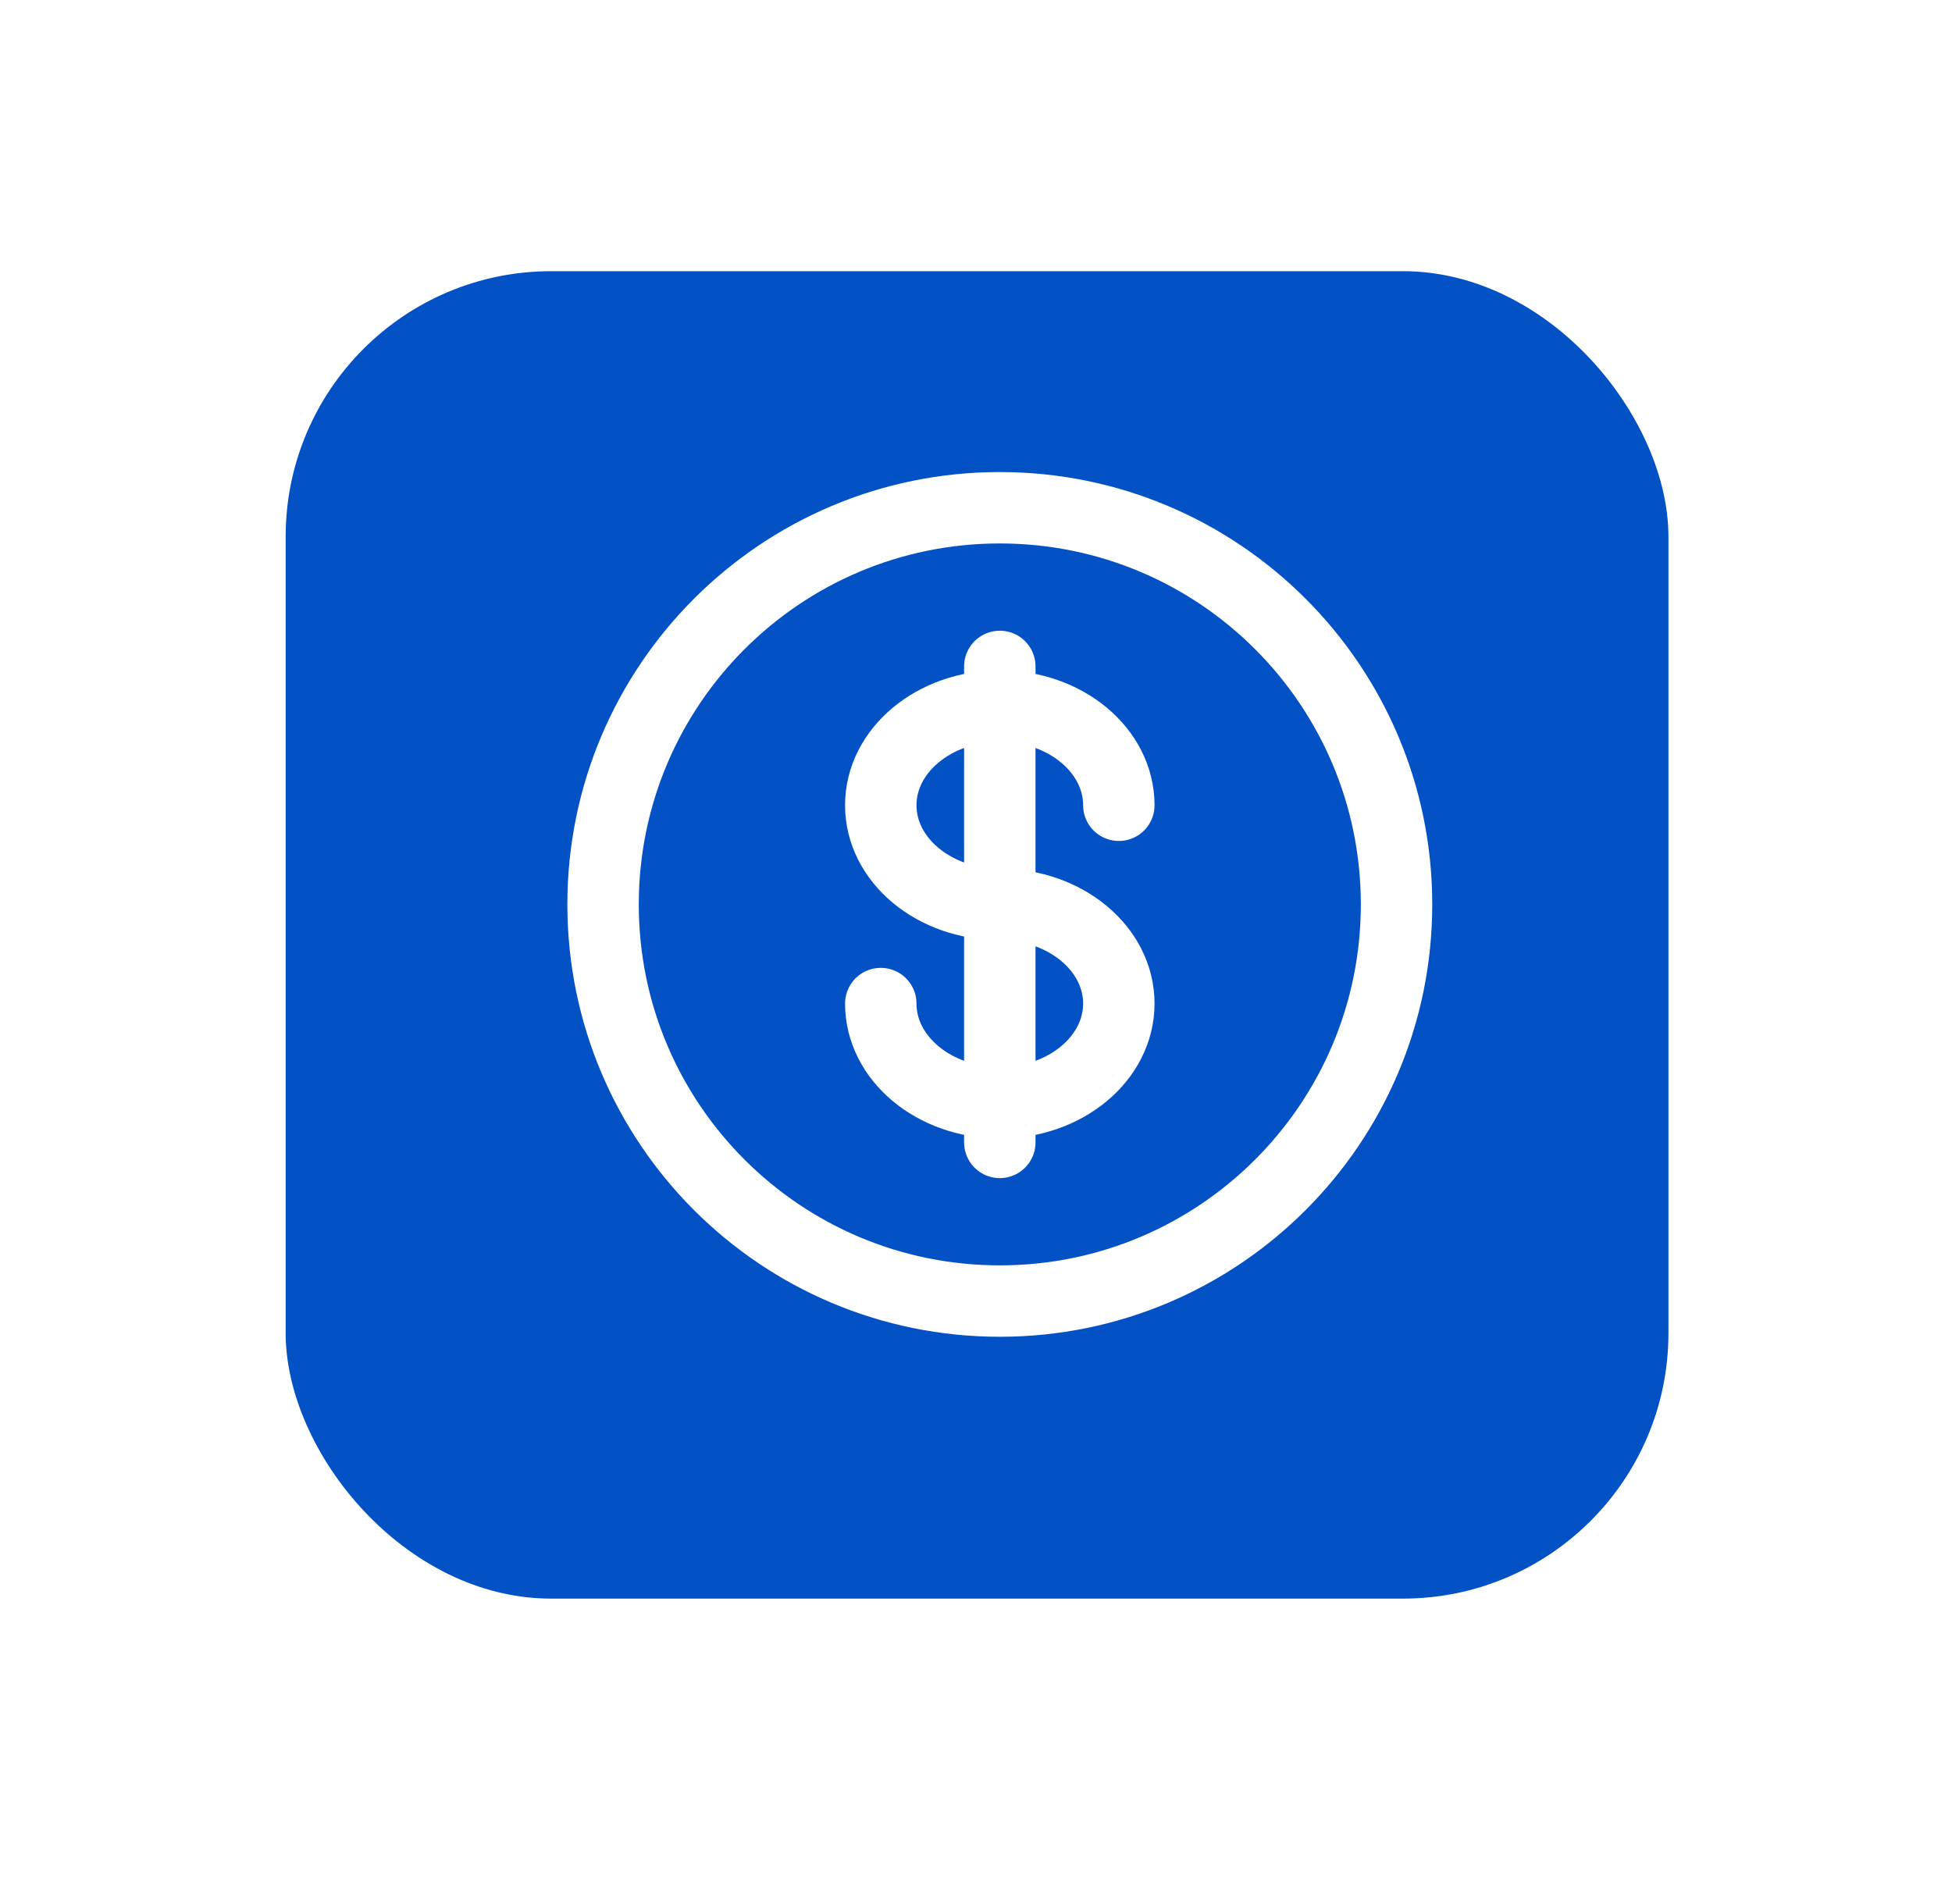
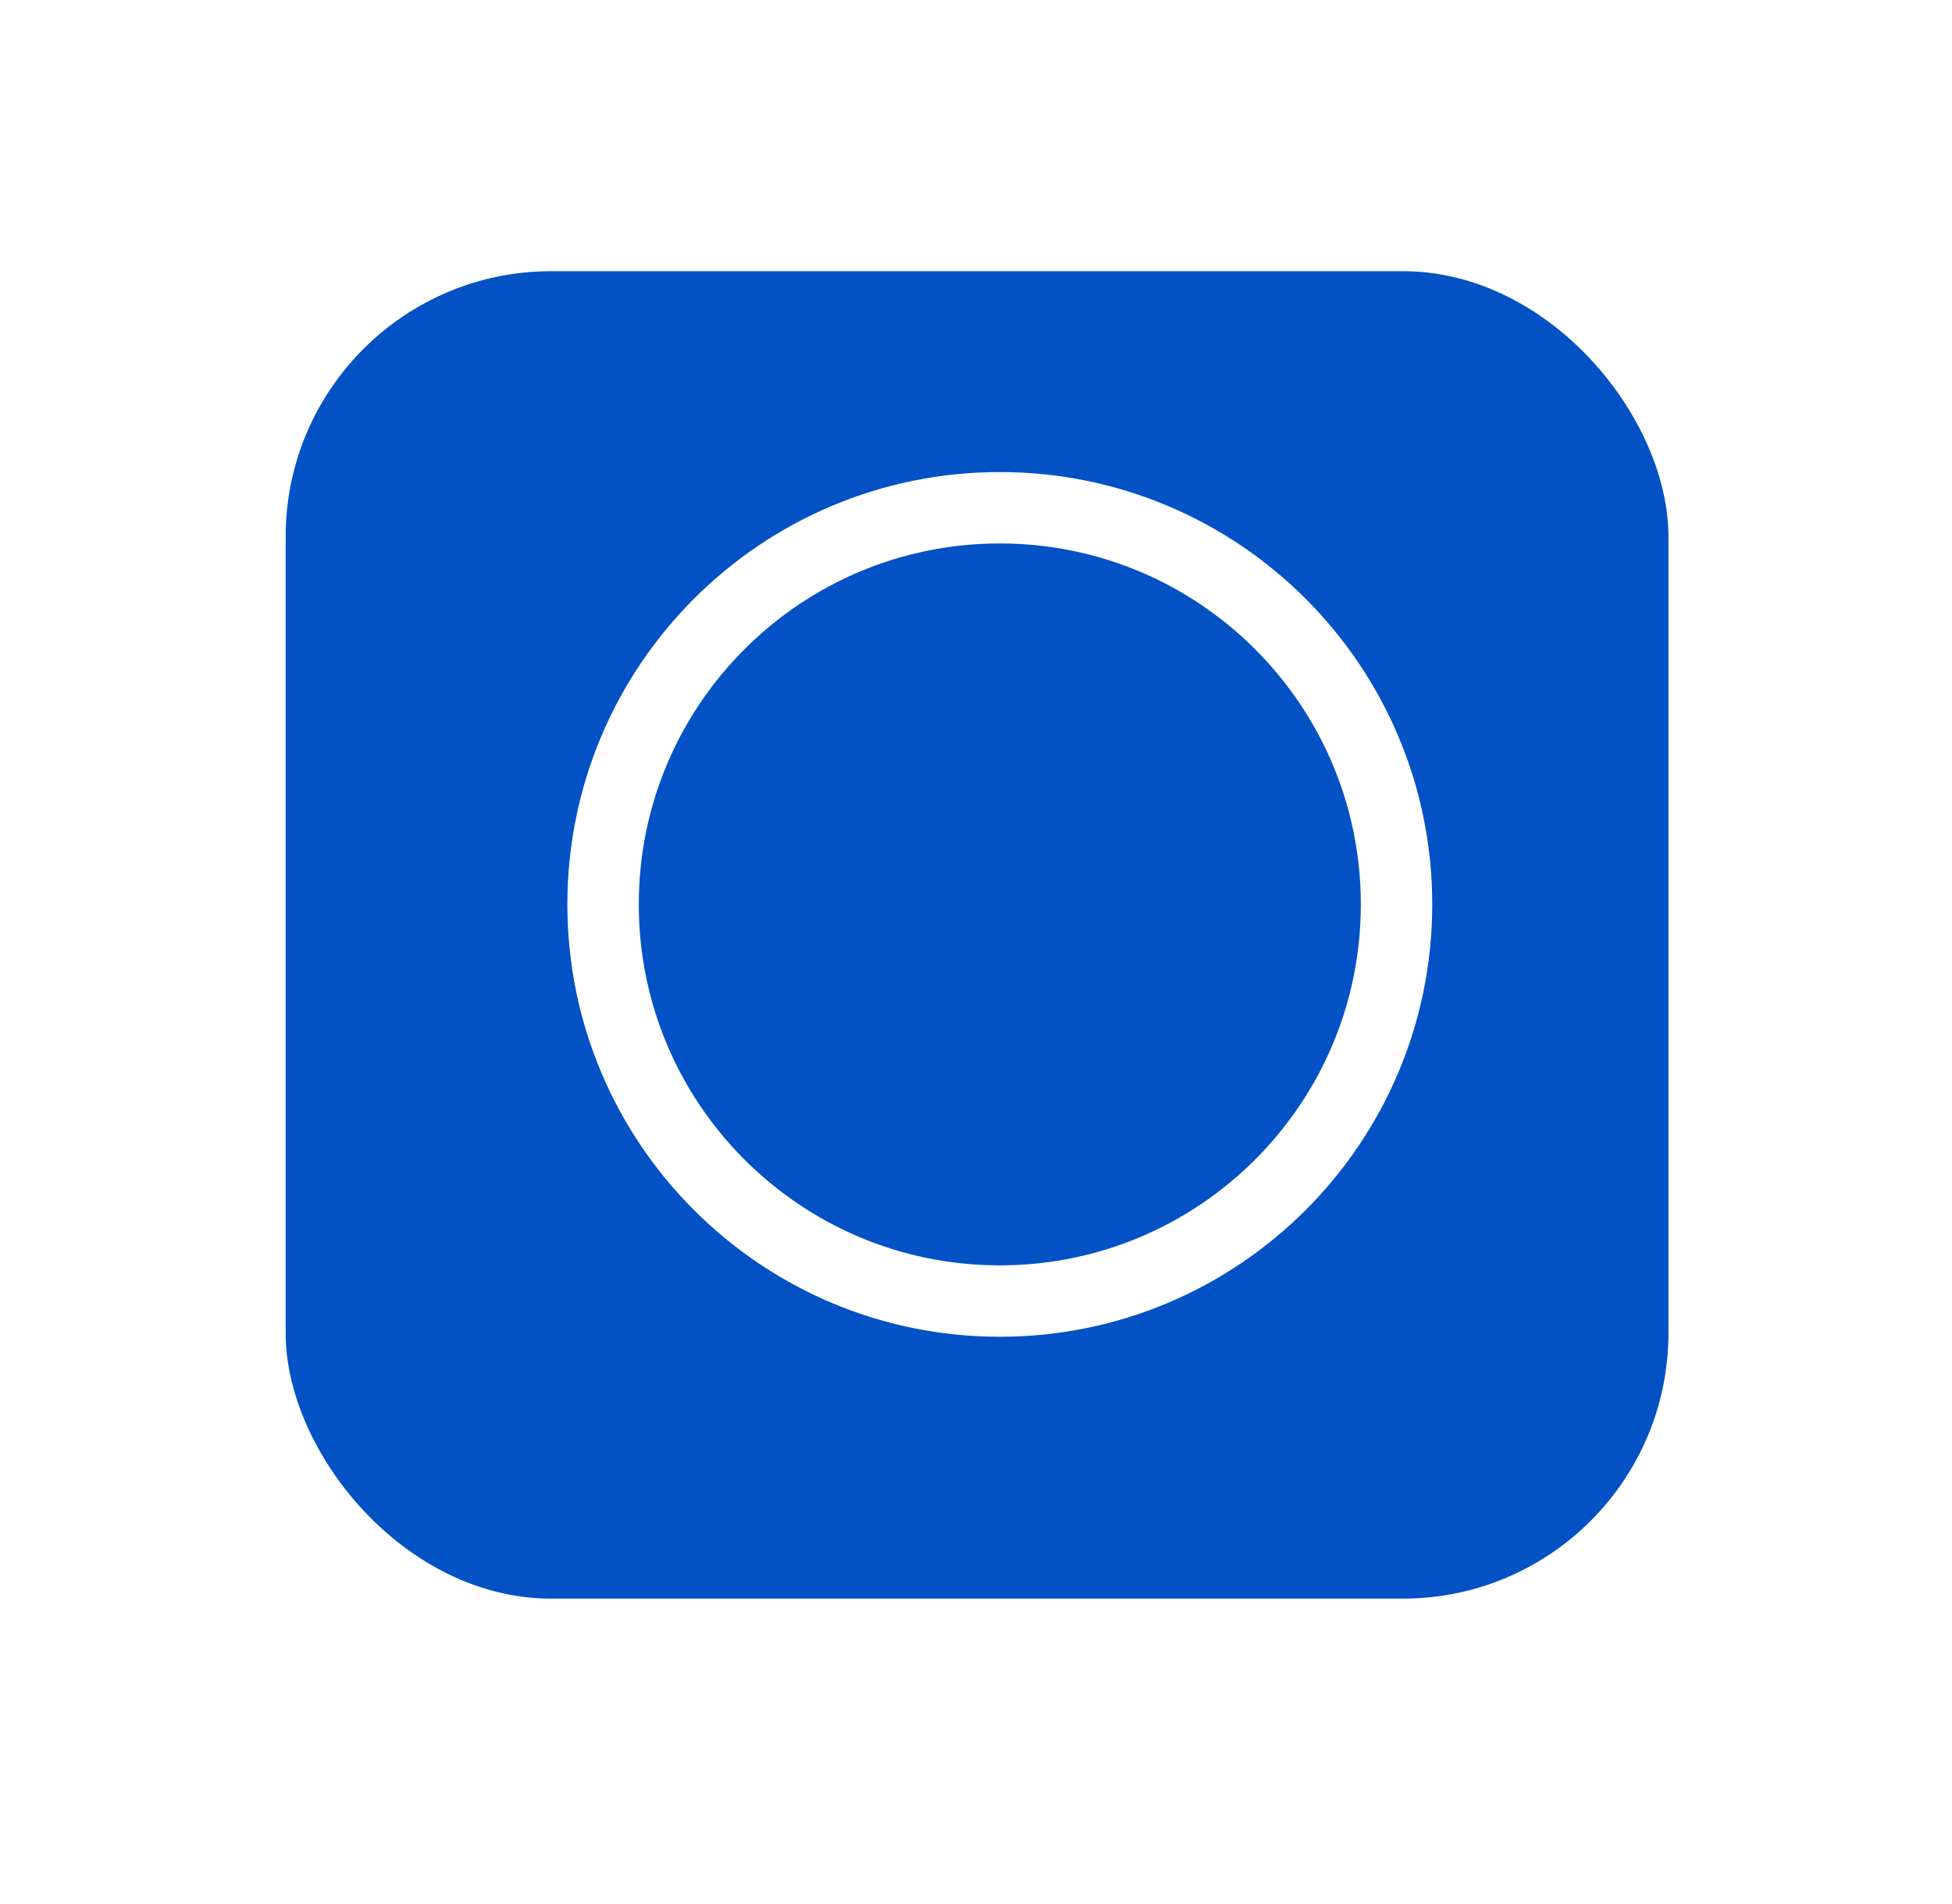
<svg xmlns="http://www.w3.org/2000/svg" width="41" height="40" viewBox="0 0 41 40" fill="none">
  <g filter="url(#filter0_d_63_86)">
    <rect x="6" y="5" width="29.044" height="27.887" rx="5.577" fill="#0252C6" />
  </g>
  <g clip-path="url(#clip0_63_86)">
    <path d="M21 27.333C25.602 27.333 29.333 23.602 29.333 19C29.333 14.398 25.602 10.667 21 10.667C16.398 10.667 12.667 14.398 12.667 19C12.667 23.602 16.398 27.333 21 27.333Z" stroke="white" stroke-width="1.5" />
-     <path d="M21 14V24M23.5 16.917C23.5 15.767 22.381 14.833 21 14.833C19.619 14.833 18.5 15.767 18.5 16.917C18.5 18.067 19.619 19 21 19C22.381 19 23.5 19.933 23.5 21.083C23.5 22.233 22.381 23.167 21 23.167C19.619 23.167 18.5 22.233 18.5 21.083" stroke="white" stroke-width="1.5" stroke-linecap="round" />
  </g>
  <defs>
    <filter id="filter0_d_63_86" x="0.423" y="0.12" width="40.199" height="39.042" filterUnits="userSpaceOnUse" color-interpolation-filters="sRGB">
      <feFlood flood-opacity="0" result="BackgroundImageFix" />
      <feColorMatrix in="SourceAlpha" type="matrix" values="0 0 0 0 0 0 0 0 0 0 0 0 0 0 0 0 0 0 127 0" result="hardAlpha" />
      <feOffset dy="0.697" />
      <feGaussianBlur stdDeviation="2.789" />
      <feColorMatrix type="matrix" values="0 0 0 0 0.431 0 0 0 0 0.431 0 0 0 0 0.431 0 0 0 0.1 0" />
      <feBlend mode="normal" in2="BackgroundImageFix" result="effect1_dropShadow_63_86" />
      <feBlend mode="normal" in="SourceGraphic" in2="effect1_dropShadow_63_86" result="shape" />
    </filter>
    <clipPath id="clip0_63_86">
      <rect width="20" height="20" fill="white" transform="translate(11 9)" />
    </clipPath>
  </defs>
</svg>